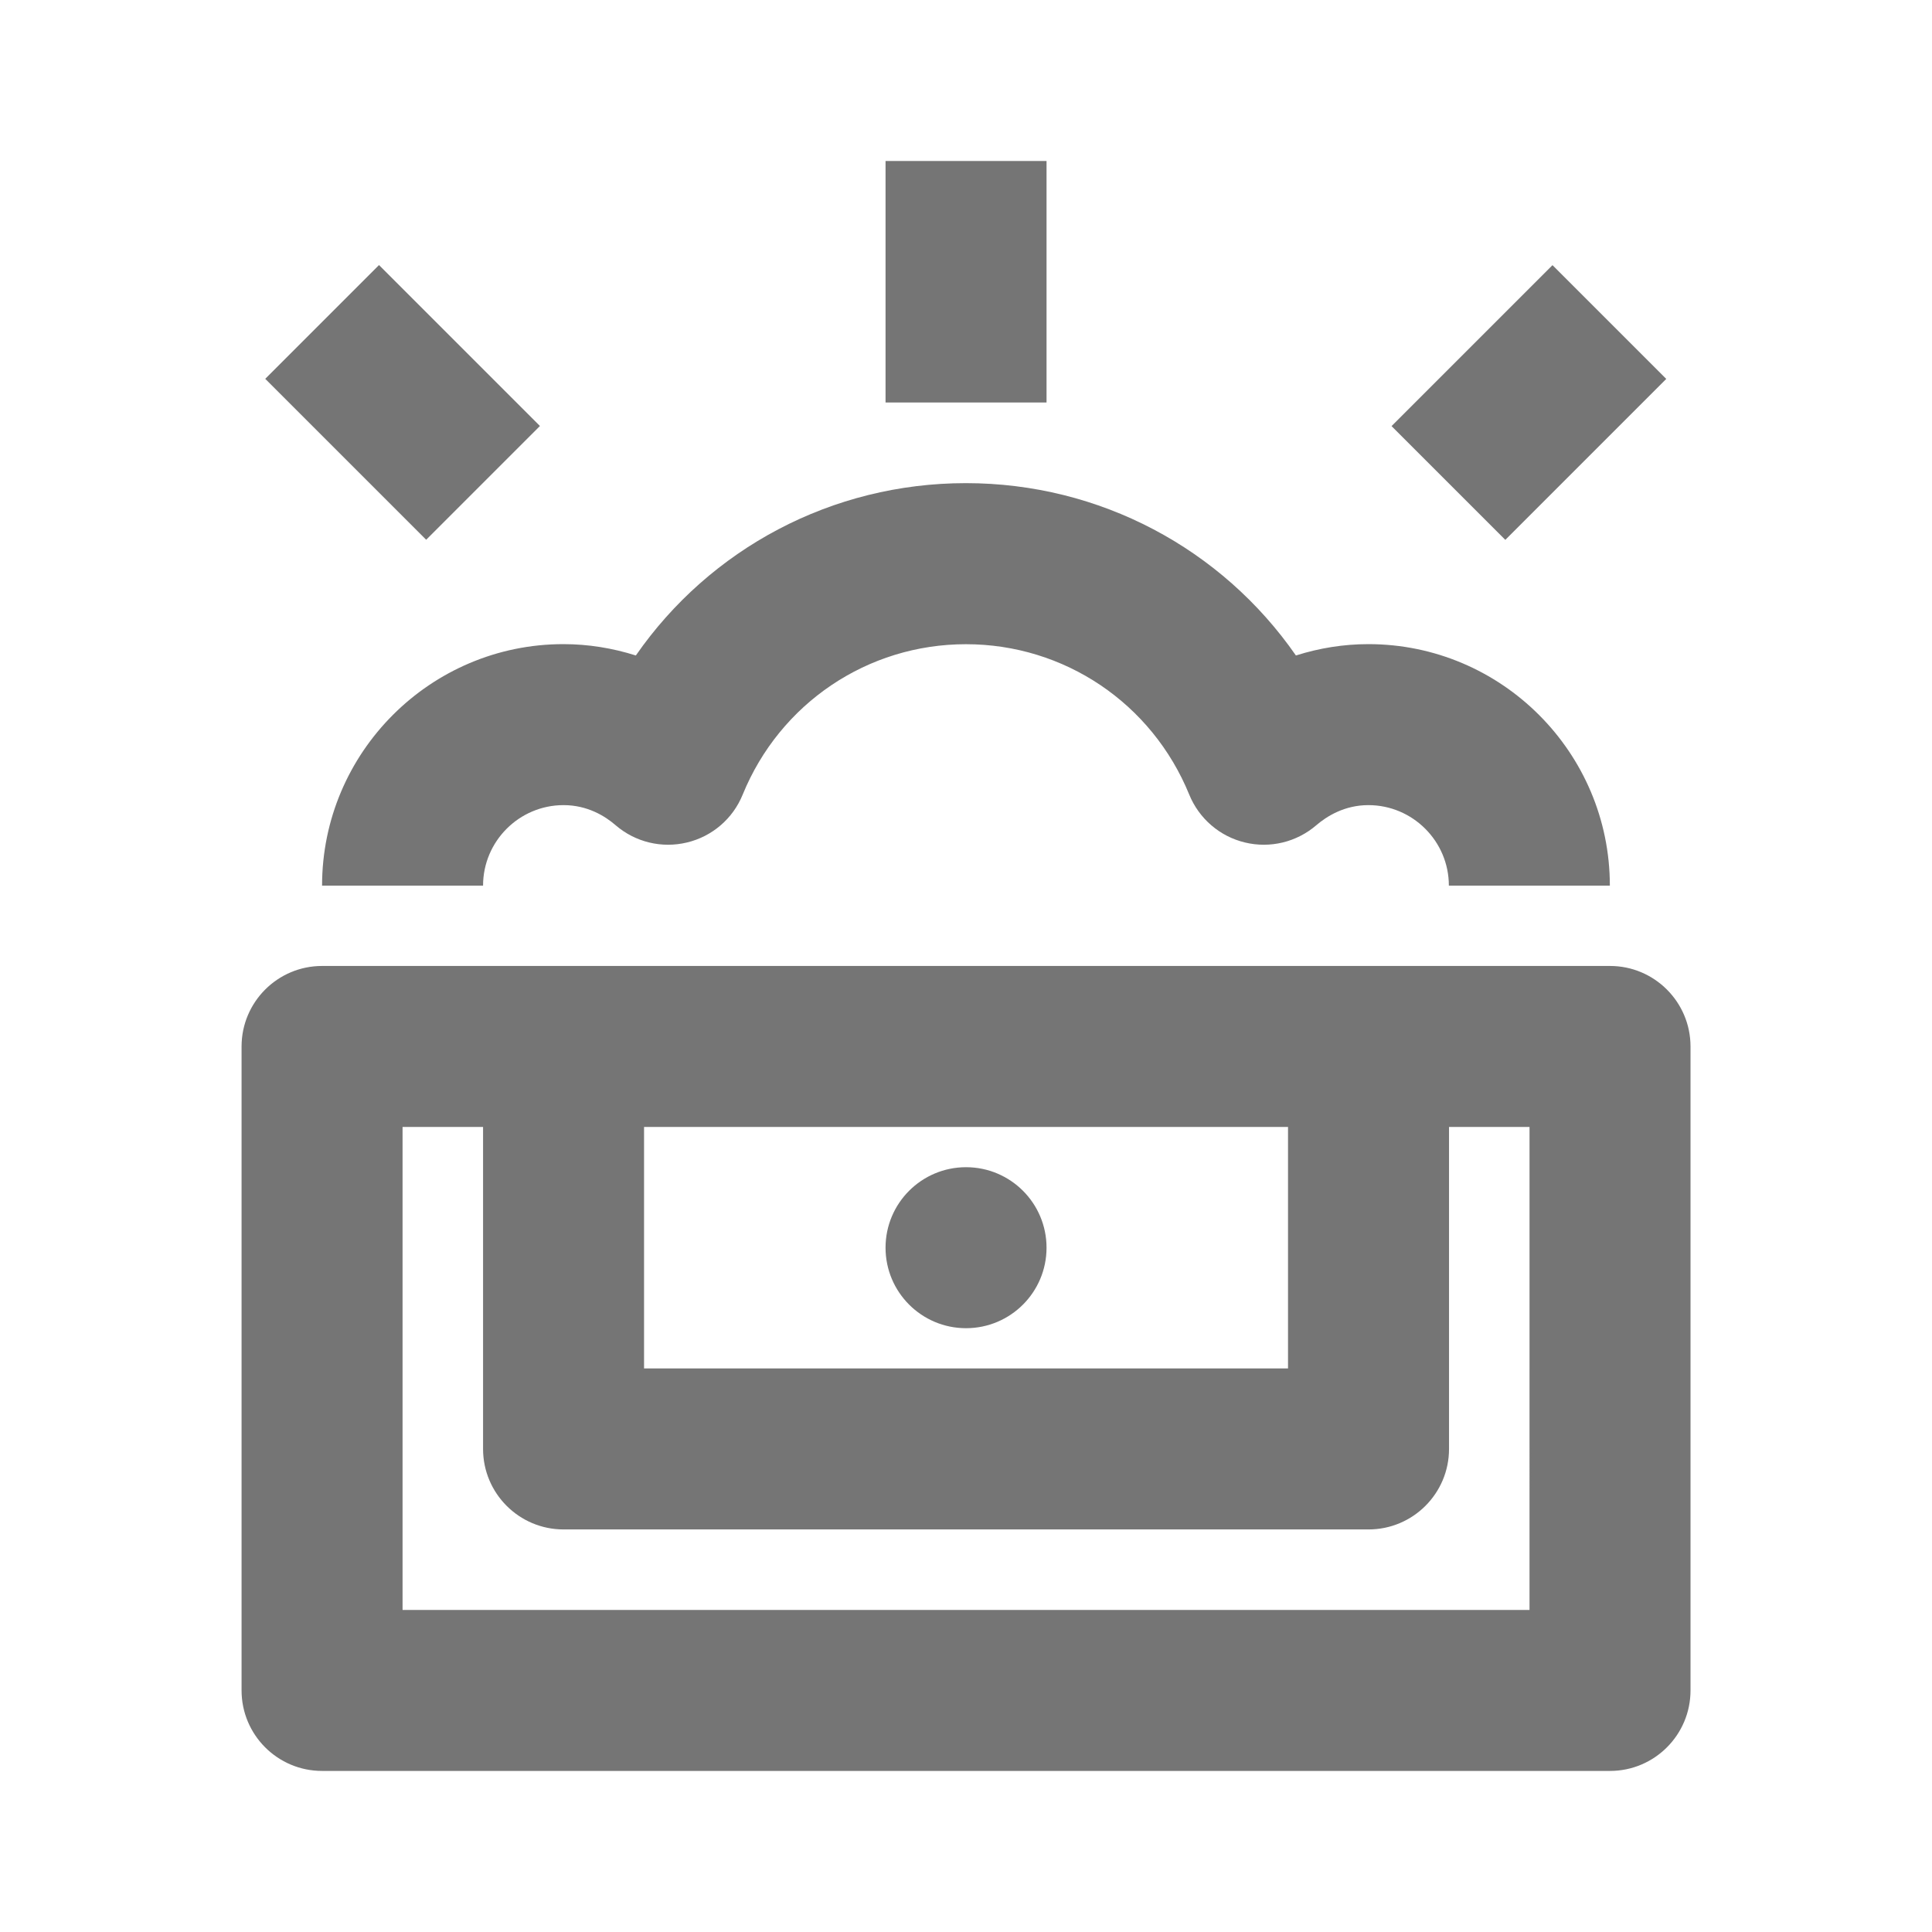
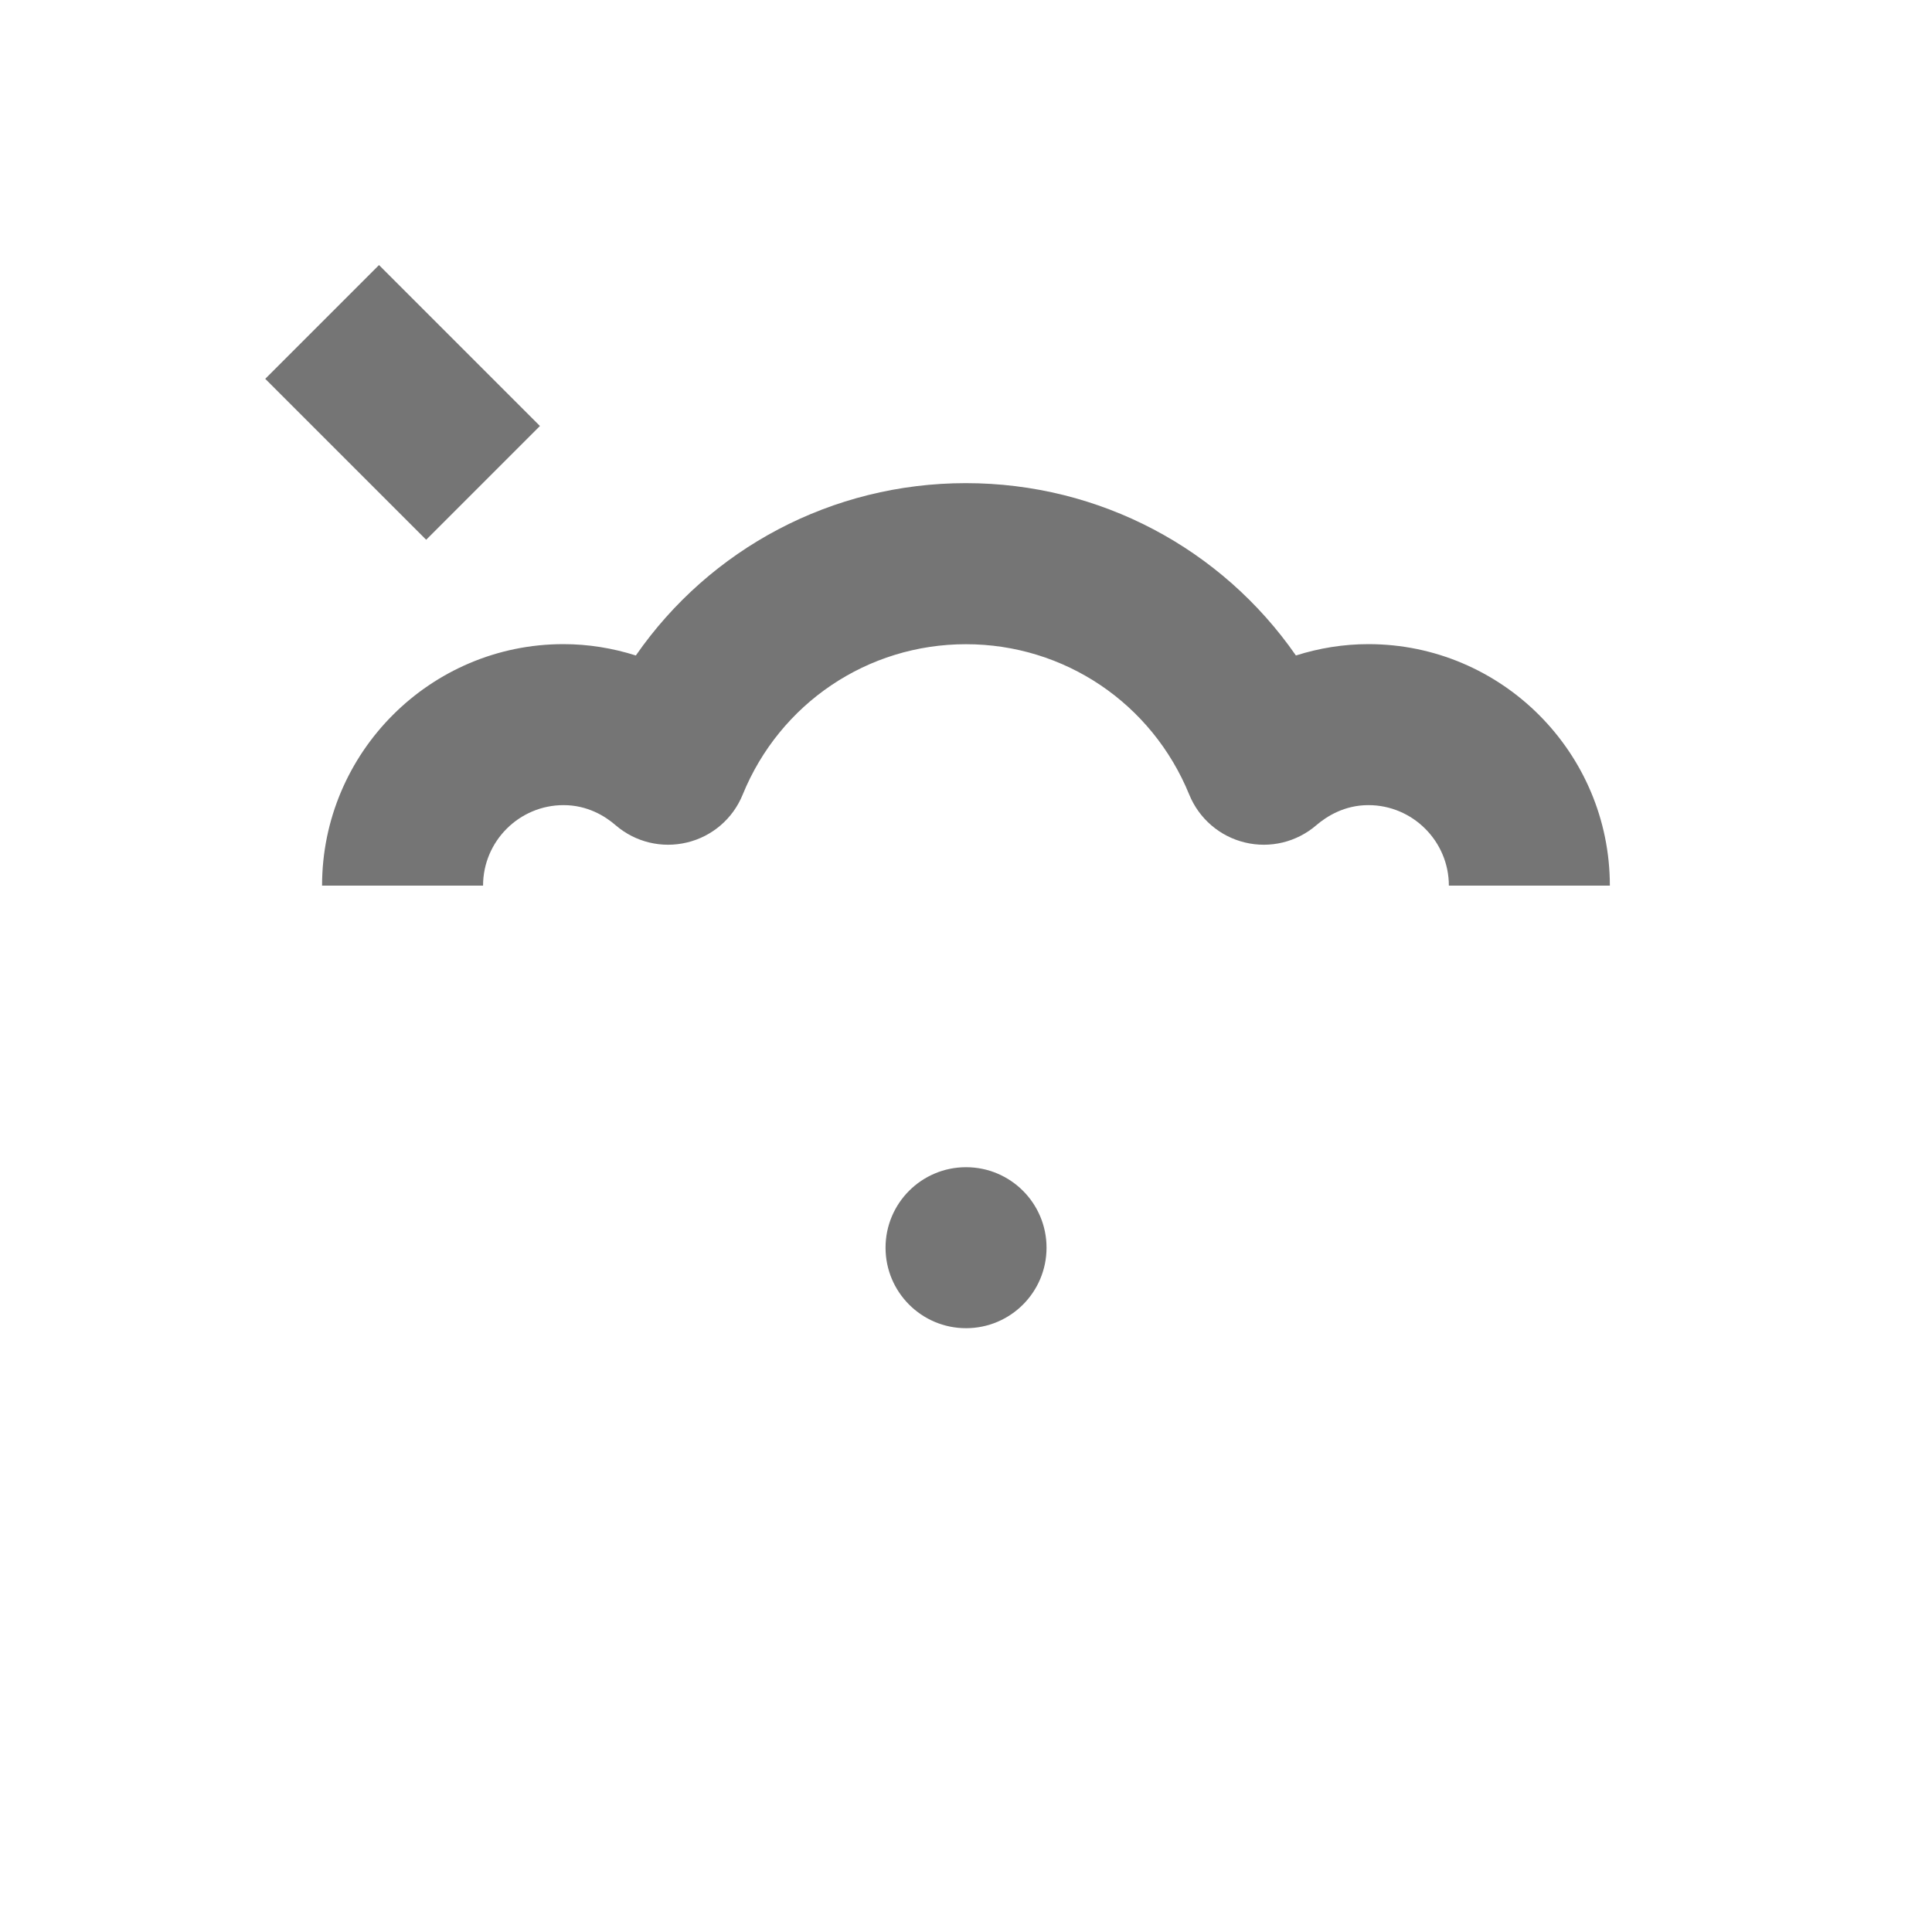
<svg xmlns="http://www.w3.org/2000/svg" version="1.1" x="0px" y="0px" width="24.001px" height="24.001px" viewBox="0 0 24.001 24.001" enable-background="new 0 0 24.001 24.001" xml:space="preserve">
  <g id="Frames-24px">
-     <rect fill="none" width="24.001" height="24.001" />
-   </g>
+     </g>
  <g id="Outline">
    <g>
-       <path fill="#757575" d="M20.001,12h-16c-0.552,0-1,0.449-1,1v8c0,0.552,0.448,1,1,1h16c0.552,0,1-0.448,1-1v-8    C21.001,12.449,20.553,12,20.001,12z M8.001,14h8v3h-8V14z M19.001,20h-14v-6h1v4c0,0.552,0.448,1,1,1h10c0.552,0,1-0.448,1-1v-4    h1V20z" />
-       <rect x="11.001" y="2" fill="#757575" width="2" height="3" />
      <rect x="3.587" y="4.001" transform="matrix(0.707 0.707 -0.707 0.707 5.001 -2.072)" fill="#757575" width="2.828" height="1.999" />
-       <rect x="18.001" y="3.586" transform="matrix(0.707 0.707 -0.707 0.707 9.095 -11.968)" fill="#757575" width="1.999" height="2.828" />
      <path fill="#757575" d="M4.001,11.002h2c0-0.551,0.449-1,1-1c0.296,0,0.516,0.136,0.647,0.25c0.244,0.21,0.573,0.29,0.887,0.214    c0.313-0.075,0.57-0.296,0.691-0.594c0.463-1.135,1.552-1.869,2.774-1.869s2.311,0.734,2.774,1.869    c0.122,0.298,0.379,0.519,0.691,0.594c0.313,0.076,0.643-0.004,0.887-0.214c0.132-0.113,0.352-0.25,0.647-0.25    c0.551,0,1,0.449,1,1h2c0-1.654-1.346-3-3-3c-0.307,0-0.61,0.049-0.9,0.141c-0.921-1.327-2.436-2.141-4.1-2.141    s-3.179,0.814-4.1,2.141c-0.29-0.092-0.593-0.141-0.9-0.141C5.347,8.002,4.001,9.348,4.001,11.002z" />
      <circle fill="#757575" cx="12.001" cy="15.5" r="1" />
    </g>
  </g>
</svg>